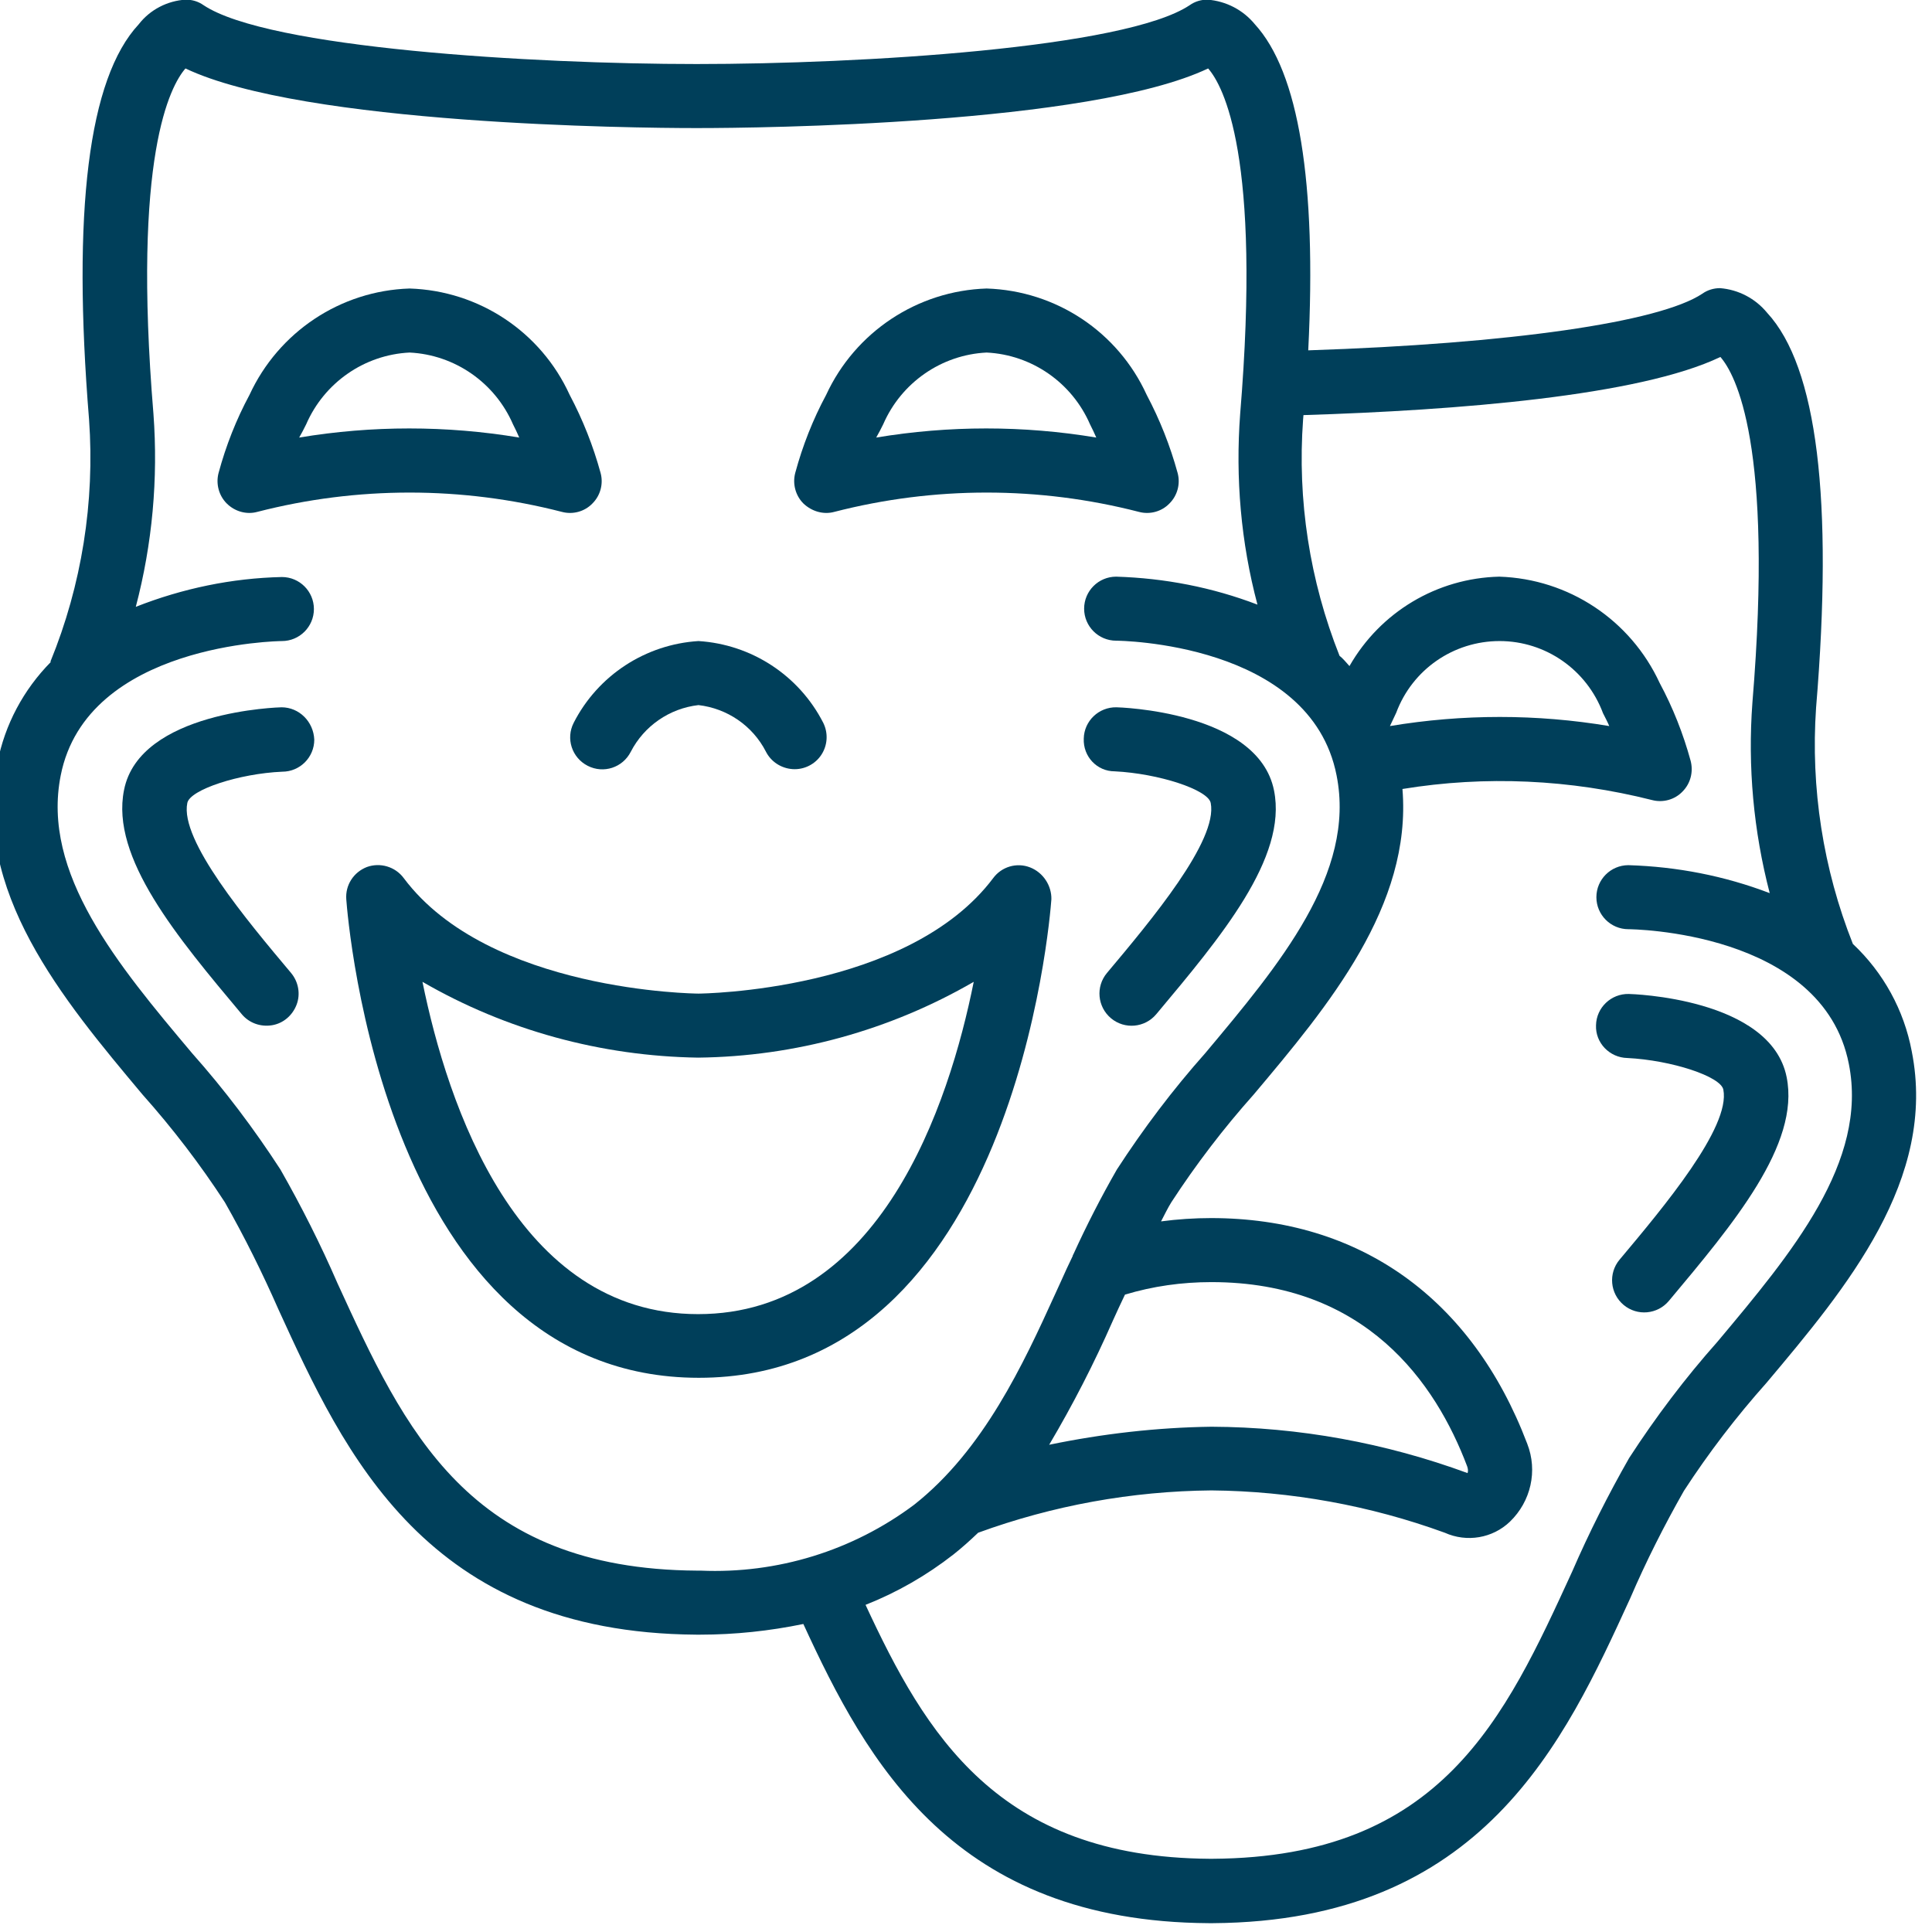
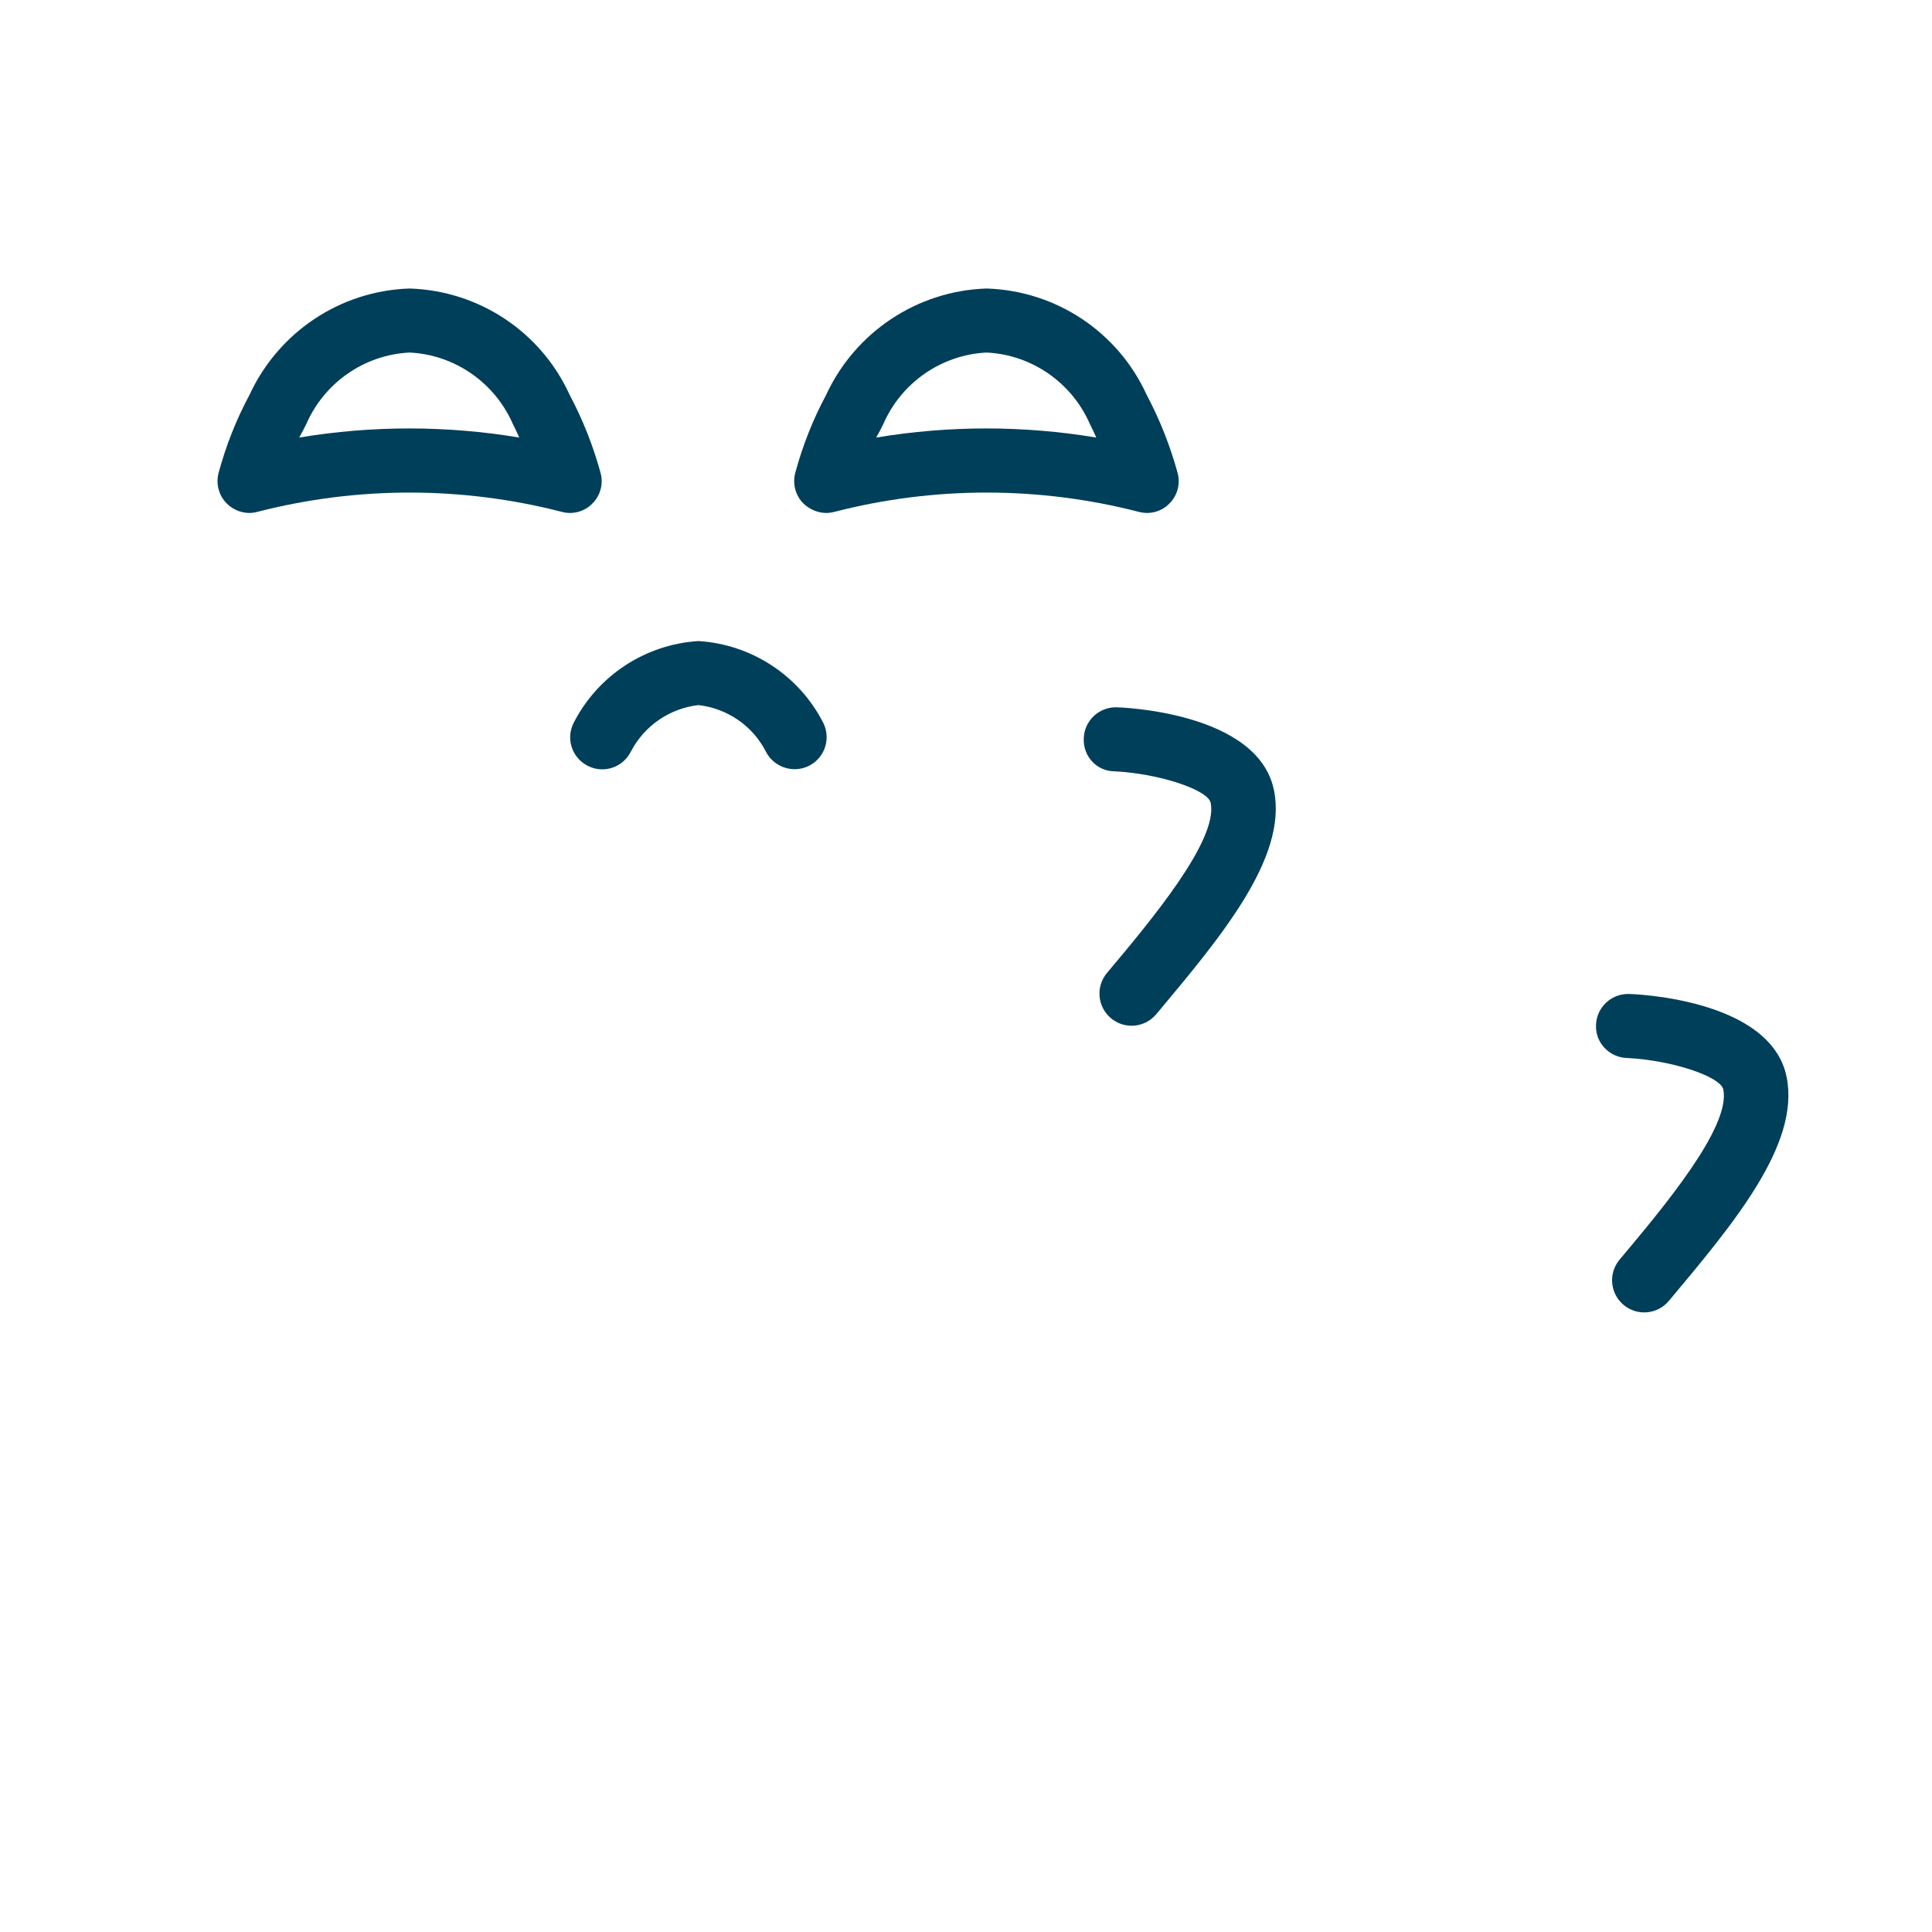
<svg xmlns="http://www.w3.org/2000/svg" version="1.1" id="Mode_Isolation" x="0px" y="0px" viewBox="0 0 525 525" style="enable-background:new 0 0 525 525;" xml:space="preserve">
  <style type="text/css">
	.st0{fill:#003F5A;}
</style>
  <g>
-     <path class="st0" d="M13.8,179.9c-7.4,7.5-12.5,17-14.5,27.4c-7,34.8,17.7,64.2,39.4,90.1c8.2,9.2,15.7,19,22.4,29.3   c5.4,9.5,10.2,19.2,14.6,29.2c17.9,39.1,40.1,87.8,113.5,88.3h1.1c9.4,0,18.8-1,28-2.9c17.3,37.6,40.9,80.9,110.2,81.3h1.1   c73.3-0.5,95.5-49.2,113.4-88.3c4.3-10,9.2-19.7,14.6-29.2c6.7-10.3,14.2-20.1,22.4-29.3c21.8-25.9,46.4-55.3,39.5-90.1   c-2.1-11.2-7.7-21.4-16-29.2c-8.1-20.4-11.5-42.4-10-64.2c4.7-56.5,0.3-92.6-13.3-107.3c-3.2-3.9-7.8-6.3-12.8-6.7   c-1.7,0-3.4,0.5-4.8,1.5c-11.7,7.8-52.4,13.6-107.1,15.4c2.3-45.8-2.6-75.6-14.5-88.6c-3.2-3.9-7.8-6.3-12.9-6.7   c-1.7,0-3.4,0.5-4.8,1.5c-17.5,11.7-89.5,16-134,16s-116.5-4.3-134-16c-1.4-1-3.1-1.5-4.8-1.5c-5,0.3-9.7,2.7-12.8,6.7   C24,21.3,19.6,57.5,24.2,114c1.6,22.4-2,45-10.5,65.8L13.8,179.9z M467.5,97c4.1,4.7,14.5,23.8,8.7,93.9   c-1.3,17.4,0.3,34.9,4.7,51.8c-12.3-4.7-25.2-7.2-38.4-7.6c-4.8,0-8.7,3.9-8.7,8.7c0,4.8,3.9,8.7,8.7,8.7c0.5,0,52.8,0.4,59.9,36.6   c5.3,26.6-15.5,51.4-35.7,75.5c-8.8,9.9-16.8,20.5-24,31.6c-5.7,10-10.9,20.3-15.5,30.9c-18.3,39.9-35.5,77.6-97.6,78h-1   c-57.5-0.4-77.1-33.9-93.4-69c8.6-3.4,16.6-8,23.9-13.7c2.4-1.9,4.5-3.8,6.7-5.9c20.3-7.4,41.7-11.3,63.4-11.5   c21.6,0.2,43.1,4.1,63.4,11.5c6,2.7,13,1.5,17.7-3c5.7-5.5,7.6-13.8,4.7-21.2C400,352.8,369.5,331,329.1,331   c-4.5,0-9.1,0.3-13.6,0.9c0.9-1.7,1.8-3.6,2.8-5.2c6.7-10.3,14.2-20.1,22.4-29.3c20.3-24.1,43-51.3,40.4-83   c22.6-3.7,45.6-2.6,67.8,3c3,0.8,6.2-0.1,8.3-2.3c2.2-2.2,3-5.4,2.2-8.4c-2-7.3-4.8-14.4-8.4-21.1c-7.9-17.1-24.7-28.3-43.6-28.9   c-16.9,0.4-32.3,9.6-40.7,24.3c-0.9-1-1.7-2-2.7-2.8c-8.1-20.4-11.5-42.3-9.9-64.2c0-0.4,0.1-0.8,0.1-1.2   C395.9,111.5,445.4,107.6,467.5,97L467.5,97z M302.4,358.9l1.6-3.5c0.6-1.2,1.1-2.4,1.7-3.6c7.6-2.3,15.5-3.4,23.5-3.4   c41.9,0,60.9,27.3,69.5,50.1c0.2,0.6,0.3,1.2,0.1,1.8c-22.3-8.2-45.8-12.5-69.6-12.6c-14.8,0.2-29.6,1.9-44.1,4.9   C291.5,381.8,297.3,370.5,302.4,358.9L302.4,358.9z M377.7,197.3l1.7-3.6c4.4-11.8,15.6-19.5,28.1-19.5c12.5,0,23.7,7.8,28.1,19.6   c0.6,1.2,1.2,2.3,1.7,3.5C417.6,194,397.5,194,377.7,197.3L377.7,197.3z M41.7,112.5c-5.8-70.1,4.6-89.2,8.7-93.9   C82.5,33.9,173,34.8,188.6,34.8h1.4c15.5,0,106.1-0.9,138.3-16.2c4.1,4.7,14.5,23.8,8.7,93.9c-1.3,17.4,0.2,34.9,4.7,51.8   c-12.3-4.7-25.2-7.2-38.4-7.6c-4.8,0-8.7,3.9-8.7,8.7c0,4.8,3.9,8.7,8.7,8.7c0.5,0,52.8,0.4,59.9,36.6   c5.3,26.6-15.5,51.4-35.7,75.5c-8.8,9.9-16.8,20.5-24,31.6c-4.3,7.5-8.2,15.1-11.8,23c-0.1,0.2-0.2,0.3-0.2,0.5   c-1.1,2.3-2.2,4.6-3.2,6.9l-1.6,3.5c-8.6,18.9-19.4,42.3-38.3,57.2c-16.7,12.5-37.2,18.8-58,17.9h-1c-62.2-0.4-79.4-38.2-97.7-78.1   c-4.6-10.6-9.8-20.9-15.5-30.9c-7.2-11.1-15.2-21.7-24-31.6c-20.2-24-41-48.9-35.7-75.5c7.1-35.9,59.6-36.5,60.1-36.5   c4.8,0,8.7-3.9,8.7-8.7c0-4.8-3.9-8.7-8.7-8.7c-13.6,0.3-27,3.1-39.7,8.1C41.4,147.8,43,130.1,41.7,112.5L41.7,112.5z" />
    <path class="st0" d="M69.9,139.1c27.2-7,55.6-7,82.8,0c3,0.8,6.2-0.1,8.3-2.3c2.2-2.2,3-5.4,2.2-8.3c-2-7.3-4.8-14.4-8.4-21.2   C147,90.2,130.2,79,111.3,78.4C92.5,79,75.7,90.2,67.8,107.3c-3.6,6.7-6.4,13.8-8.4,21.2c-0.8,3,0.1,6.2,2.2,8.3   C63.8,139,67,139.9,69.9,139.1L69.9,139.1z M83.2,115.3C88.1,104,99,96.4,111.3,95.8c12.3,0.6,23.2,8.2,28.1,19.5   c0.6,1.2,1.2,2.4,1.7,3.6c-19.8-3.3-40-3.3-59.8,0C82,117.7,82.6,116.5,83.2,115.3L83.2,115.3z" />
    <path class="st0" d="M226.7,139.1c27.2-7,55.6-7,82.8,0c3,0.8,6.2-0.1,8.3-2.3c2.2-2.2,3-5.4,2.2-8.3c-2-7.3-4.8-14.4-8.4-21.2   C303.8,90.2,287,79,268.1,78.4c-18.8,0.6-35.7,11.8-43.6,28.9c-3.6,6.7-6.4,13.8-8.4,21.2c-0.8,3,0.1,6.2,2.2,8.3   C220.6,139,223.8,139.9,226.7,139.1L226.7,139.1z M240,115.3c4.9-11.3,15.8-18.9,28.1-19.5c12.3,0.6,23.2,8.2,28.1,19.5   c0.6,1.2,1.2,2.4,1.7,3.6c-19.8-3.3-40-3.3-59.8,0C238.8,117.7,239.4,116.5,240,115.3L240,115.3z" />
-     <path class="st0" d="M279.9,235.7c-3.6-1.4-7.7-0.2-10,2.9c-23.2,30.9-79.6,31.4-80.1,31.4c-0.6,0-57-0.5-80.1-31.4   c-2.3-3.1-6.4-4.3-10-3c-3.6,1.4-5.9,4.9-5.6,8.8c0.4,5.3,10.3,130,95.8,130c85.5,0,95.4-124.7,95.8-130   C285.8,240.7,283.5,237.1,279.9,235.7L279.9,235.7z M189.7,357.1c-49.3,0-68.1-56.9-74.9-90.3c22.8,13.2,48.6,20.2,74.9,20.6   c26.3-0.3,52.1-7.4,74.9-20.6C257.9,300.2,239.1,357.1,189.7,357.1z" />
    <path class="st0" d="M159.7,208.1c4.3,2.2,9.5,0.5,11.7-3.8c3.6-7,10.5-11.8,18.4-12.7c7.8,0.9,14.7,5.6,18.3,12.6   c1.4,2.8,4.2,4.6,7.3,4.8c3.1,0.2,6.1-1.3,7.8-3.9c1.7-2.6,1.9-5.9,0.5-8.7c-6.6-12.9-19.5-21.3-33.9-22.2   c-14.4,0.9-27.3,9.3-33.9,22.2C153.7,200.7,155.4,205.9,159.7,208.1L159.7,208.1z" />
    <path class="st0" d="M442.2,287.5c12,0.6,25.4,5,26.1,8.6c2,10.2-16.2,31.9-28.2,46.2c-3.1,3.7-2.6,9.2,1.1,12.3   c3.7,3.1,9.2,2.6,12.3-1.1c17.5-20.9,35.7-42.5,32-60.8c-4.3-21.6-42.5-22.6-42.9-22.6c-4.8-0.1-8.8,3.7-8.9,8.5   C433.5,283.4,437.4,287.4,442.2,287.5L442.2,287.5z" />
    <path class="st0" d="M302.9,209.6c12,0.6,25.4,5,26.1,8.6c2,10.2-16.2,31.9-28.2,46.2c-3.1,3.7-2.6,9.2,1.1,12.3   c3.7,3.1,9.2,2.6,12.3-1.1c17.5-20.9,35.7-42.5,32-60.8c-4.3-21.6-42.5-22.6-42.8-22.6c-4.8-0.1-8.8,3.7-8.9,8.5   C294.3,205.6,298.1,209.6,302.9,209.6L302.9,209.6z" />
-     <path class="st0" d="M76.5,192.2c-0.4,0-38.6,1-42.8,22.5c-3.7,18.4,14.5,40,32,60.9c2,2.4,5.1,3.5,8.2,3c3.1-0.5,5.6-2.7,6.7-5.6   c1.1-2.9,0.5-6.2-1.5-8.6c-12.1-14.4-30.3-36.1-28.2-46.2c0.7-3.6,14.1-8,25.8-8.5c4.8,0,8.7-3.9,8.7-8.7   C85.2,196.1,81.3,192.2,76.5,192.2L76.5,192.2z" />
  </g>
</svg>